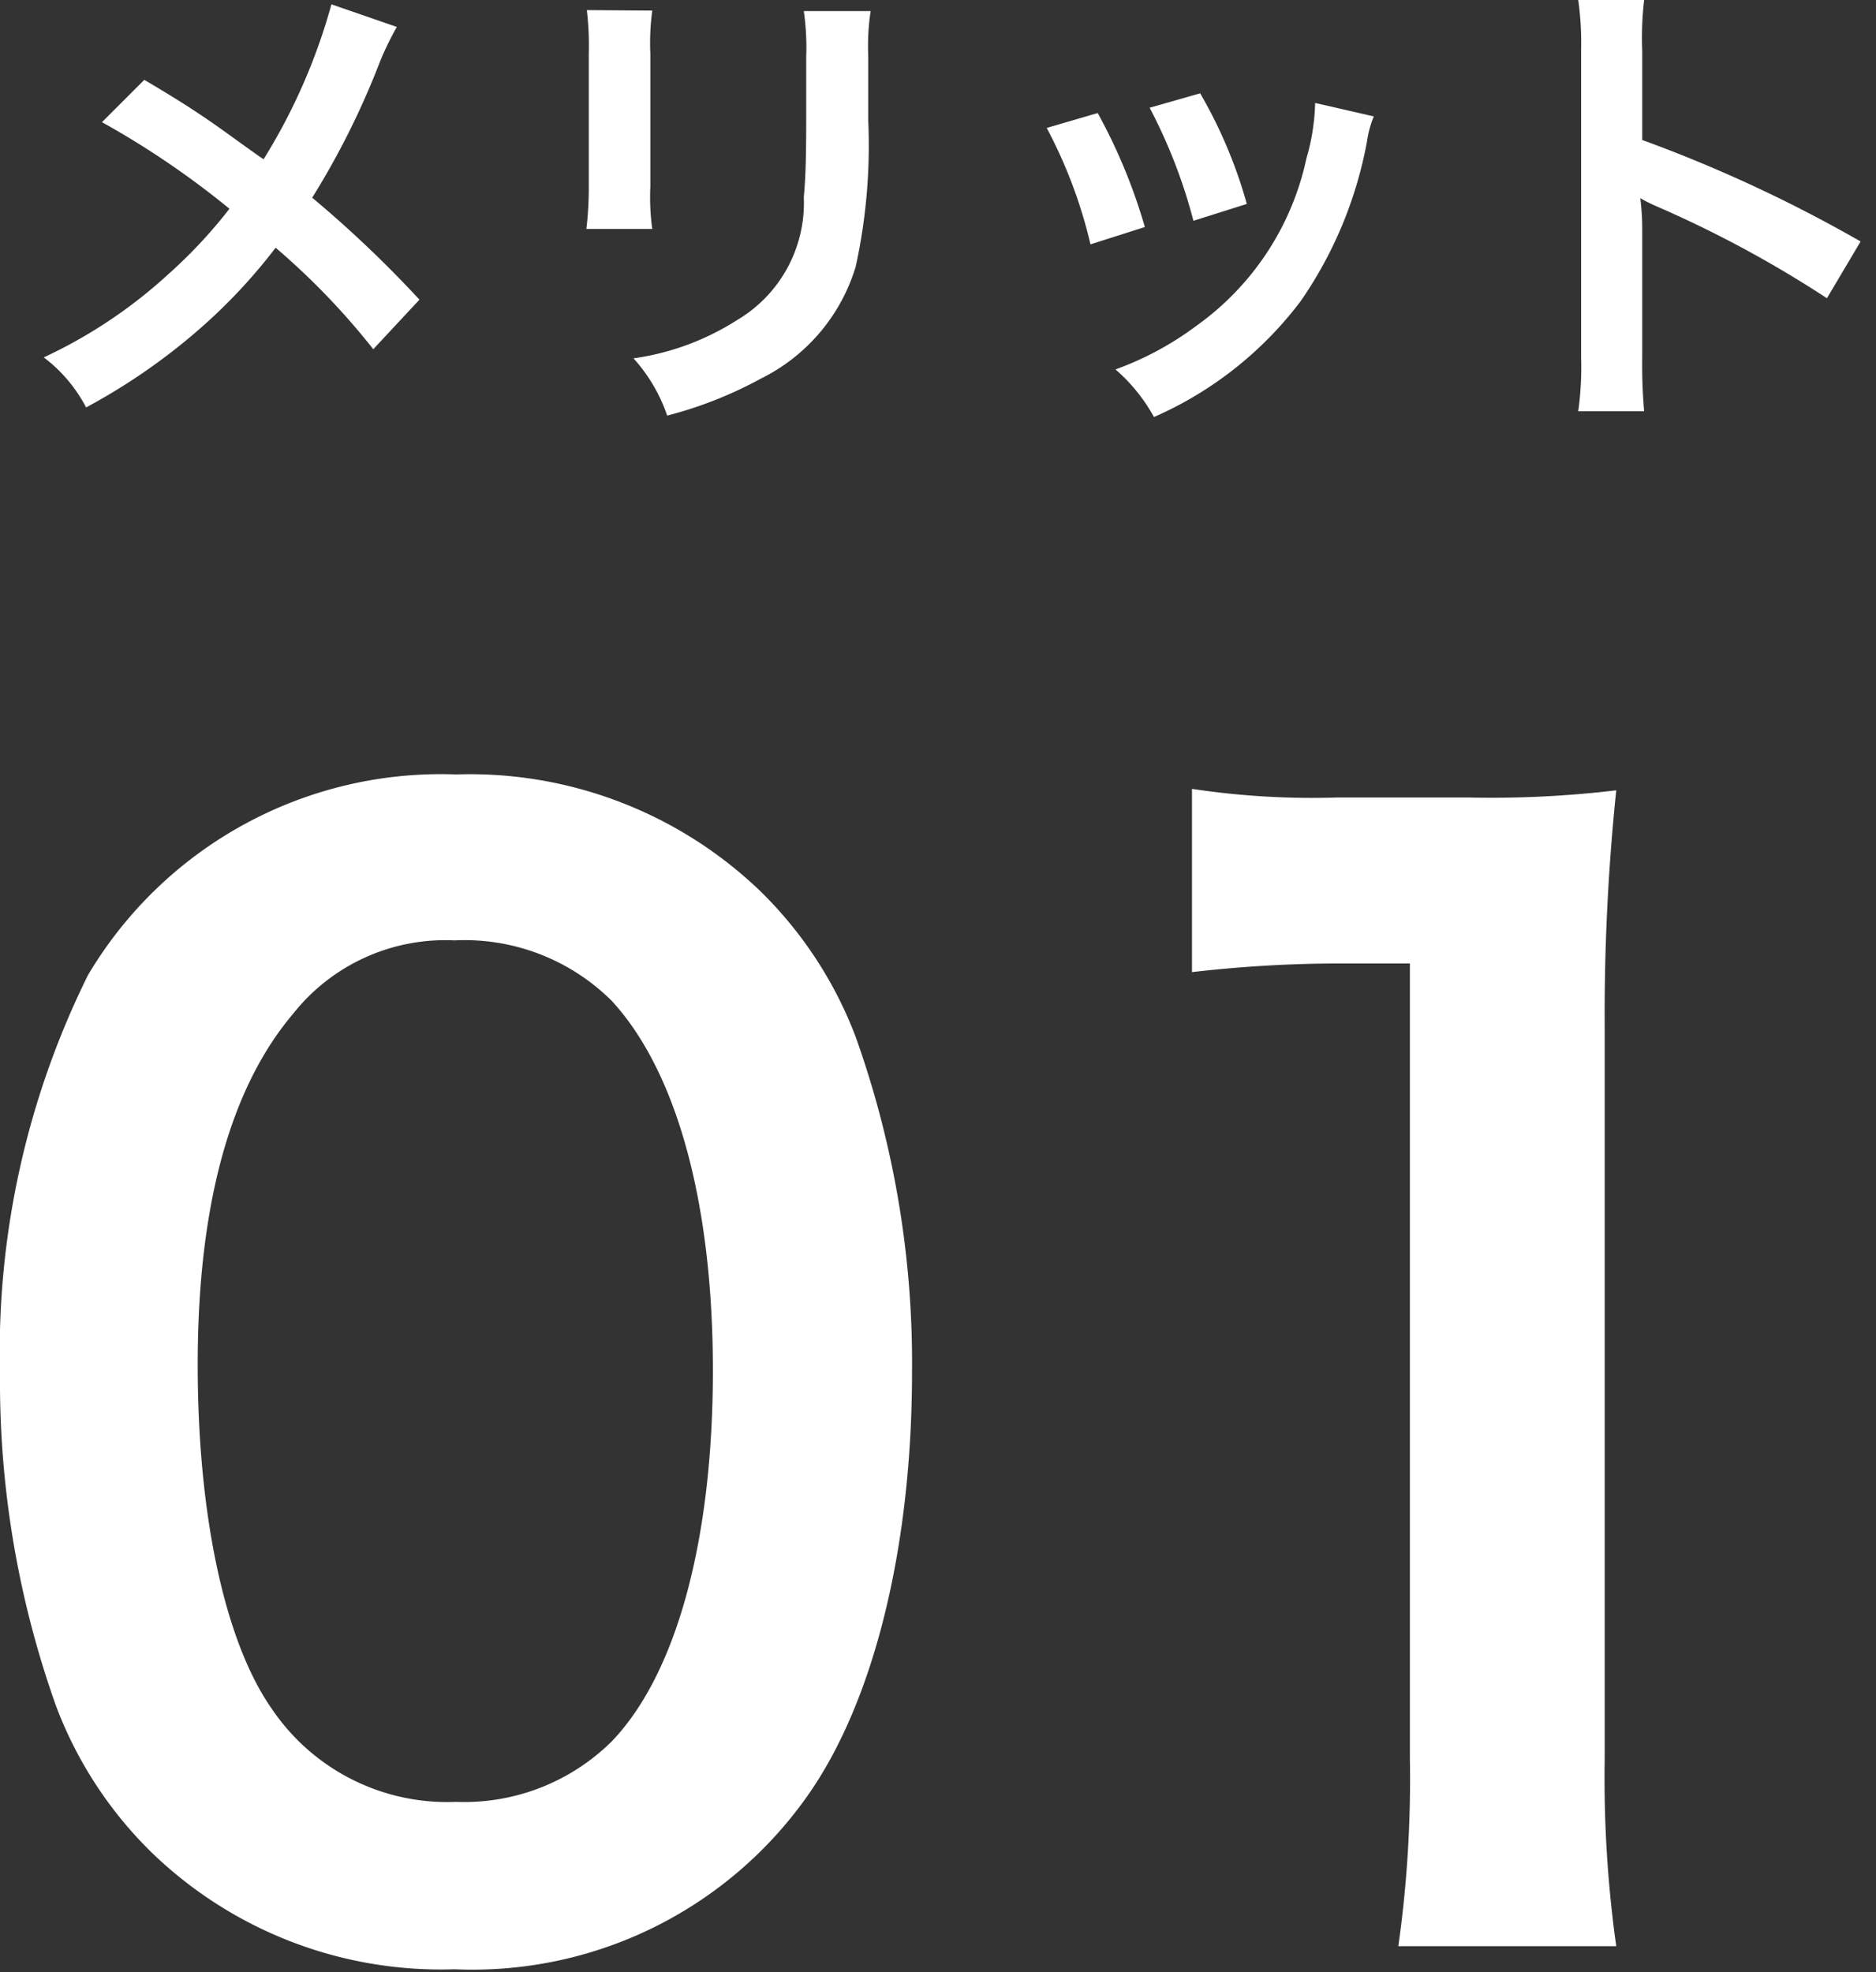
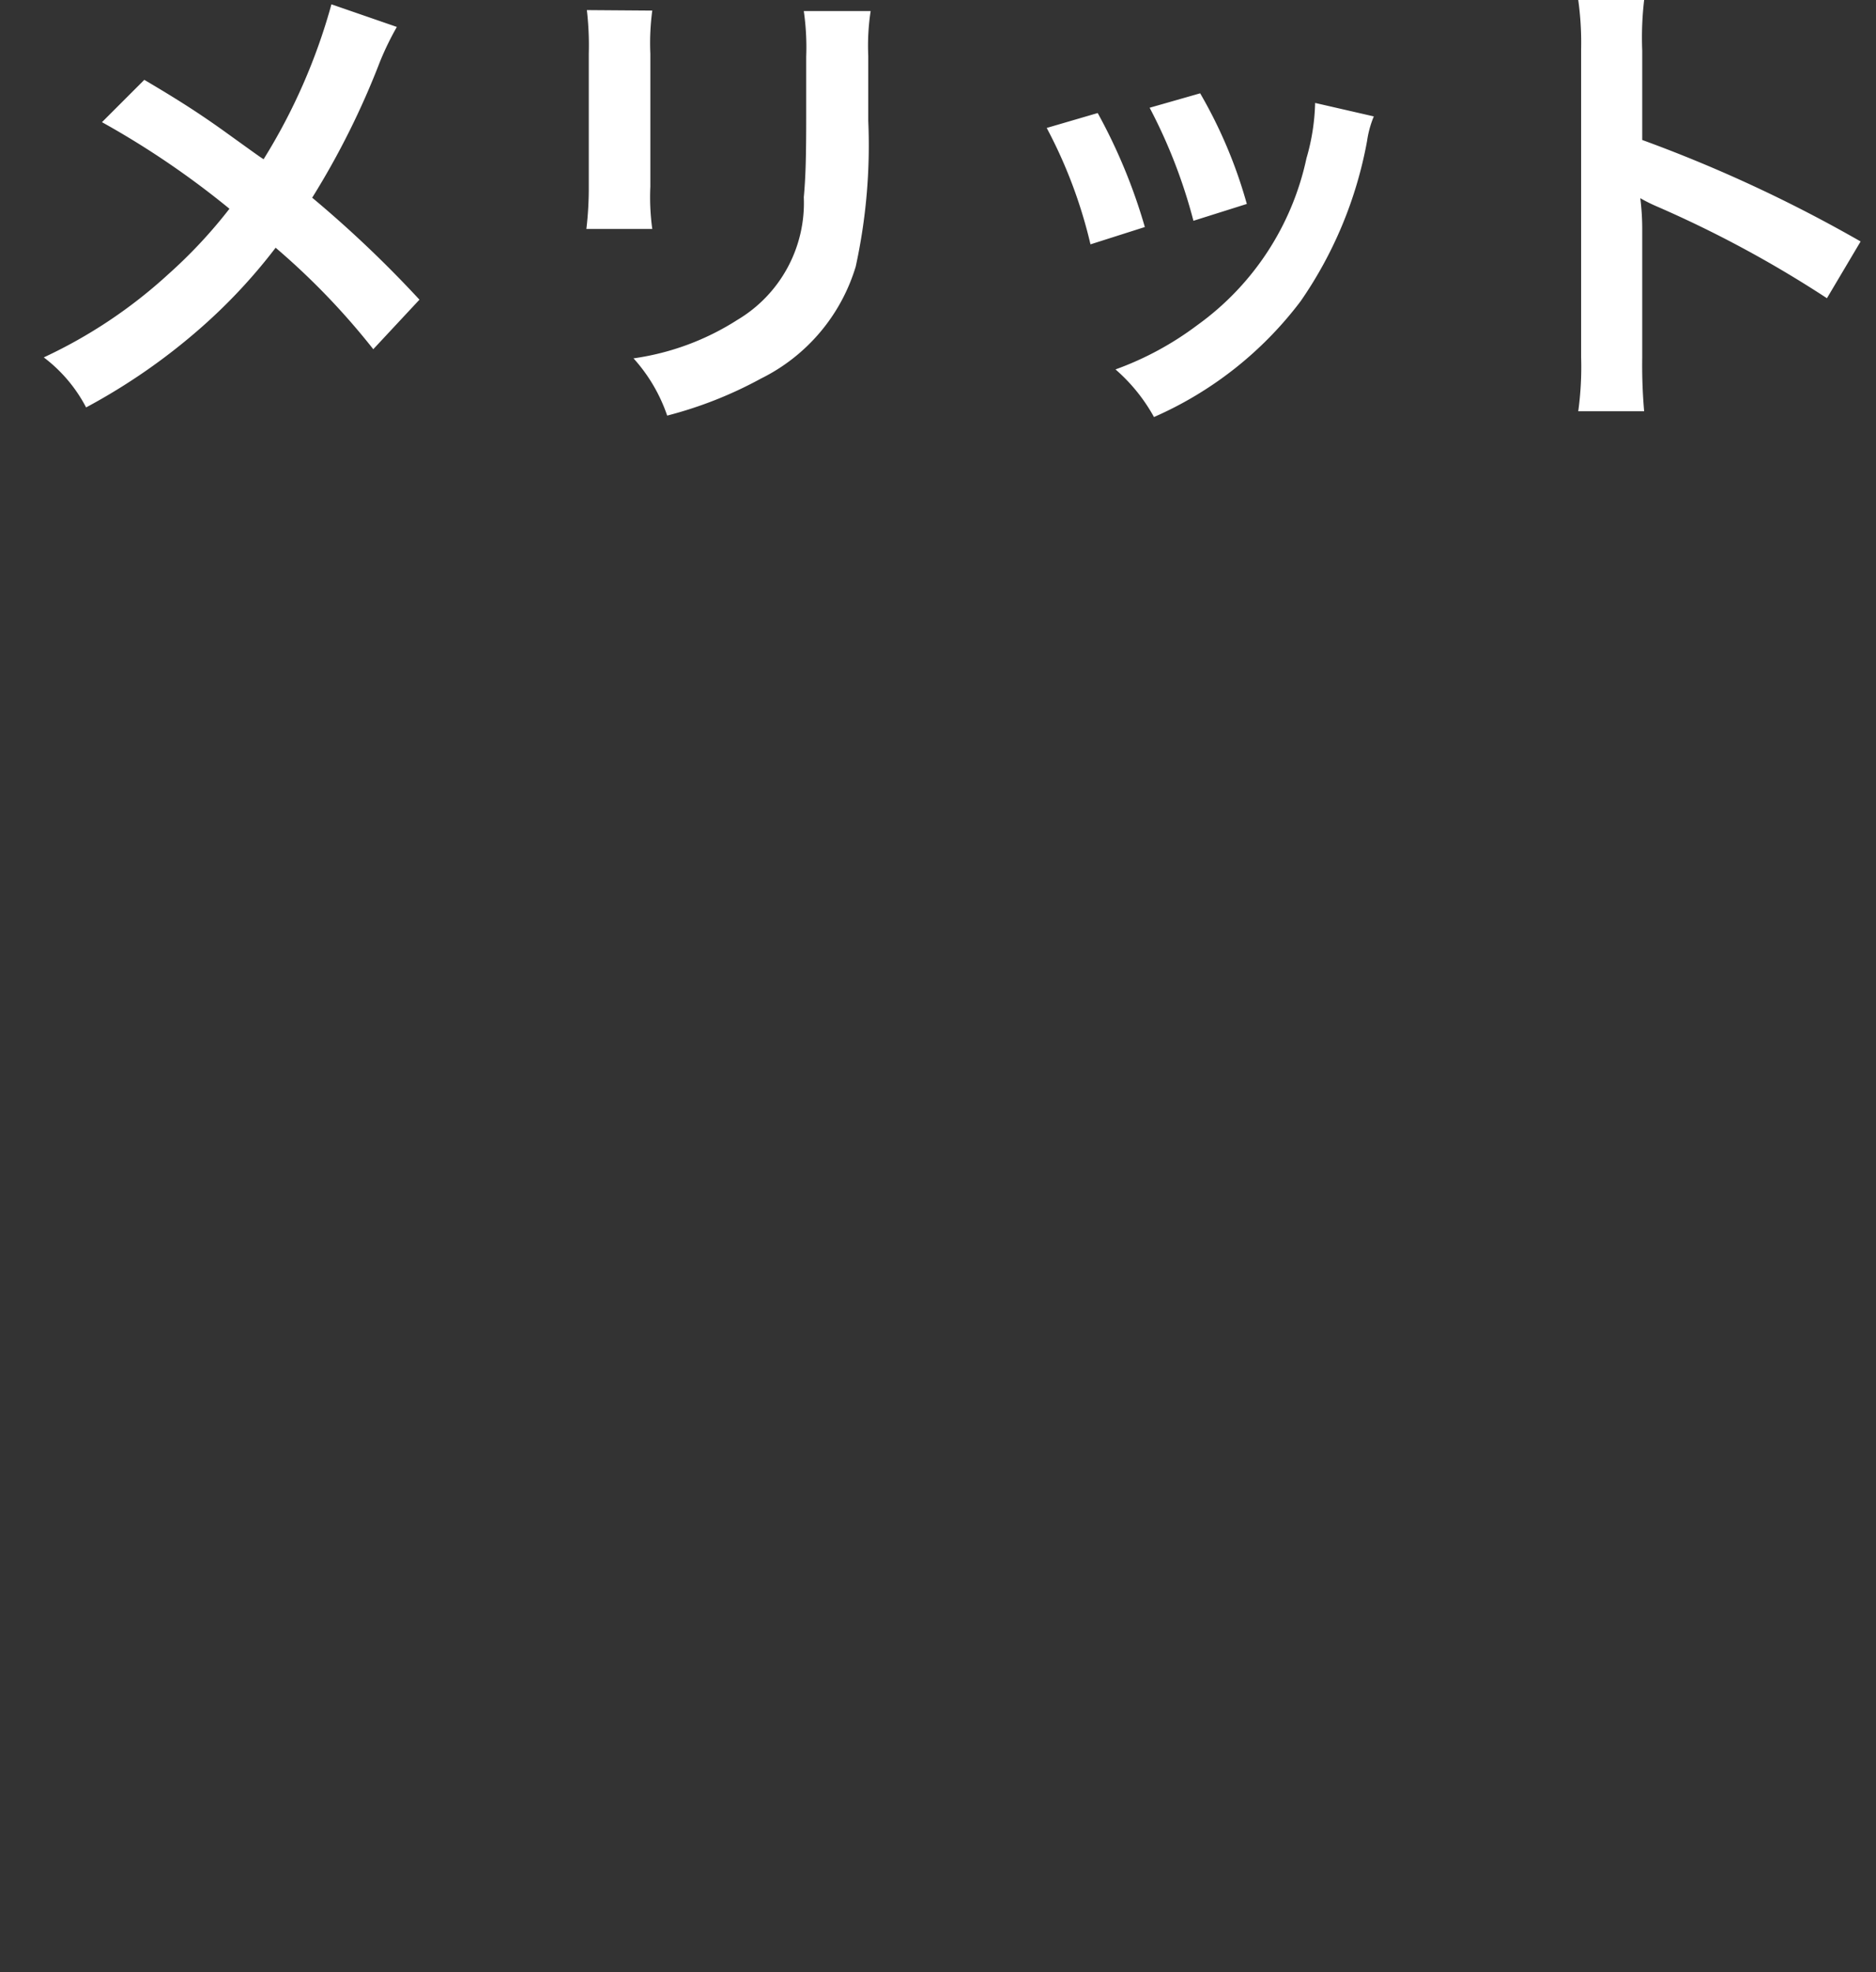
<svg xmlns="http://www.w3.org/2000/svg" height="41" viewBox="0 0 39 41" width="39">
  <rect x="0" y="0" width="39" height="41" fill="#333333" stroke="none" />
  <g fill="#fff">
-     <path d="m-10.71.84a8.516 8.516 0 0 0 7.29-3.54c1.41-1.95 2.22-5.19 2.22-8.88a20.175 20.175 0 0 0 -1.17-6.96 8.4 8.4 0 0 0 -1.98-3.03 8.714 8.714 0 0 0 -6.33-2.43 8.53 8.53 0 0 0 -7.65 4.17 17.664 17.664 0 0 0 -1.83 8.31 20.078 20.078 0 0 0 1.17 6.9 8.4 8.4 0 0 0 1.98 3.03 8.643 8.643 0 0 0 6.3 2.43zm.03-3.48a4.4 4.4 0 0 1 -3.84-1.95c-.96-1.38-1.53-3.99-1.53-7.14 0-3.27.66-5.73 1.98-7.29a4.035 4.035 0 0 1 3.36-1.53 4.336 4.336 0 0 1 3.27 1.26c1.35 1.47 2.1 4.2 2.1 7.68 0 3.51-.75 6.3-2.1 7.71a4.36 4.36 0 0 1 -3.24 1.26zm24.12 3a25.148 25.148 0 0 1 -.24-3.9v-15.18a45.2 45.2 0 0 1 .24-4.95 21.817 21.817 0 0 1 -3.06.15h-2.76a16.671 16.671 0 0 1 -3-.18v3.81a26.68 26.68 0 0 1 3.09-.18h1.44v16.53a24.9 24.9 0 0 1 -.24 3.9z" transform="translate(20.16 40.1)" />
    <path d="m-13.27-8.01a12.223 12.223 0 0 1 -1.41 3.22c-.08-.05-.08-.05-.83-.59-.49-.35-.92-.63-1.65-1.06l-.88.88a17.927 17.927 0 0 1 2.65 1.8 10.185 10.185 0 0 1 -1.27 1.36 10.176 10.176 0 0 1 -2.59 1.73 3.1 3.1 0 0 1 .88 1.04 12.7 12.7 0 0 0 2.38-1.65 11.468 11.468 0 0 0 1.56-1.67 14.874 14.874 0 0 1 2.03 2.11l.96-1.03a23.978 23.978 0 0 0 -2.23-2.12 16.653 16.653 0 0 0 1.41-2.83 6.107 6.107 0 0 1 .35-.72zm5.31.12a6.314 6.314 0 0 1 .04.9v2.75a7.212 7.212 0 0 1 -.05.9h1.37a4.827 4.827 0 0 1 -.04-.88v-2.76a5.083 5.083 0 0 1 .04-.9zm4.51.02a5.266 5.266 0 0 1 .05.95v1.25c0 .8-.01 1.24-.05 1.67a2.828 2.828 0 0 1 -1.38 2.55 5.394 5.394 0 0 1 -2.16.8 3.416 3.416 0 0 1 .7 1.19 8.459 8.459 0 0 0 1.95-.77 3.83 3.83 0 0 0 1.97-2.33 11.811 11.811 0 0 0 .26-3.03v-1.35a4.743 4.743 0 0 1 .05-.93zm5.05 2.43a10 10 0 0 1 .91 2.42l1.13-.36a11.535 11.535 0 0 0 -.98-2.37zm2.14-.42a11 11 0 0 1 .91 2.35l1.11-.35a9.824 9.824 0 0 0 -.97-2.3zm3.44-.1a4.436 4.436 0 0 1 -.18 1.15 5.75 5.75 0 0 1 -2.27 3.47 6.487 6.487 0 0 1 -1.7.92 3.632 3.632 0 0 1 .8.99 7.676 7.676 0 0 0 3.05-2.41 8.536 8.536 0 0 0 1.38-3.33 2.1 2.1 0 0 1 .14-.51zm6.84 6.41a10.993 10.993 0 0 1 -.04-1.11v-2.64a5.17 5.17 0 0 0 -.04-.68 3.231 3.231 0 0 0 .34.17 23.659 23.659 0 0 1 3.54 1.91l.7-1.18a29.379 29.379 0 0 0 -4.54-2.11v-1.86a6.7 6.7 0 0 1 .04-1.05h-1.37a6.428 6.428 0 0 1 .06 1.02v6.41a6.737 6.737 0 0 1 -.06 1.12z" transform="translate(20.16 8.1)" />
  </g>
</svg>